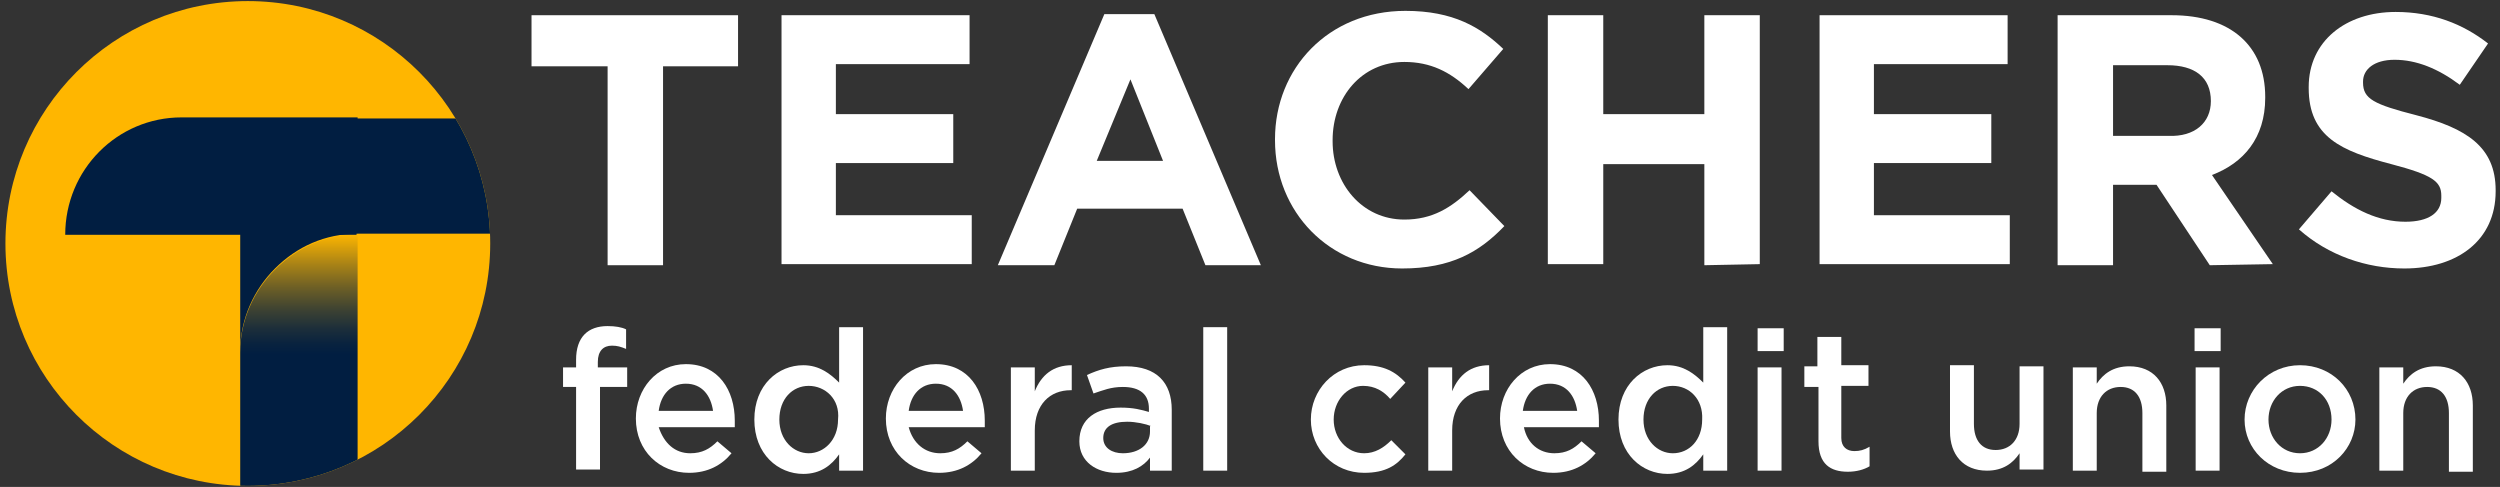
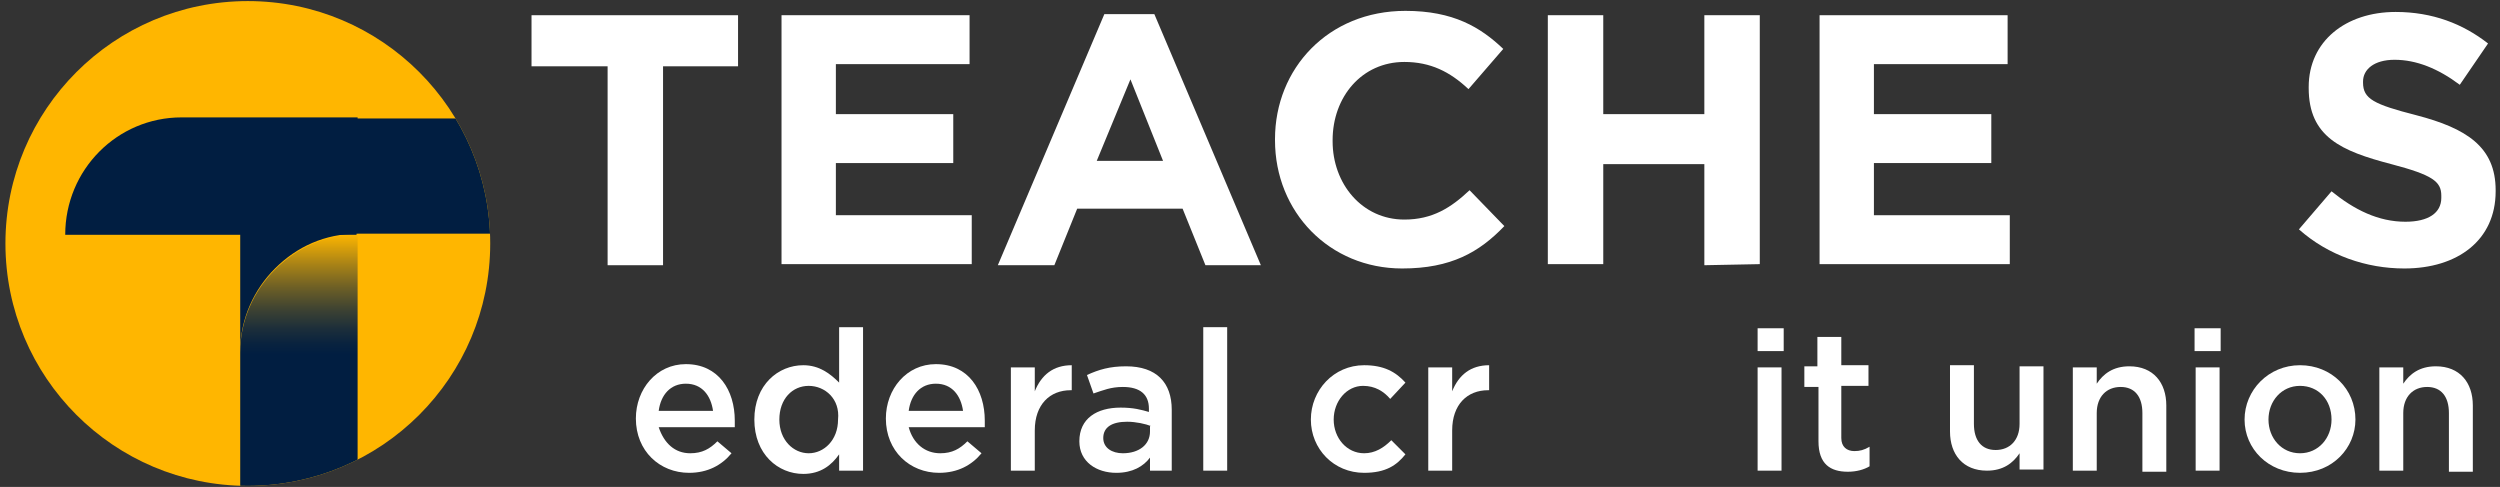
<svg xmlns="http://www.w3.org/2000/svg" xmlns:xlink="http://www.w3.org/1999/xlink" version="1.1" id="Layer_1" x="0px" y="0px" viewBox="0 0 230 44.8" style="enable-background:new 0 0 230 44.8;" xml:space="preserve">
  <rect x="0" y="0" width="230" height="44.8" fill="#333333" stroke="none" />
  <style type="text/css">
	.st0{fill:#FFB600;}
	.st1{fill:#FFFFFF;}
	.st2{clip-path:url(#SVGID_2_);}
	.st3{fill:url(#SVGID_3_);}
	.st4{fill:#011E41;}
</style>
  <g>
    <circle class="st0" cx="22.8" cy="22.4" r="22.3" />
    <path class="st1" d="M61,6.1v18.3h-5.1V6.1h-7V1.4h19v4.7H61z" />
    <path class="st1" d="M71.9,24.4v-23h17.3v4.5H76.9v4.6h10.8v4.5H76.9v4.8h12.5v4.5H71.9V24.4z" />
    <path class="st1" d="M110.9,24.4l-2.1-5.2h-9.7L97,24.4h-5.2l9.8-23.1h4.6l9.8,23.1C116.1,24.4,110.9,24.4,110.9,24.4z M104,7.3   l-3.1,7.5h6.1L104,7.3z" />
    <path class="st1" d="M129,24.7c-6.7,0-11.7-5.2-11.7-11.8v-0.1c0-6.5,4.9-11.8,12-11.8c4.4,0,6.9,1.5,9,3.5l-3.2,3.7   c-1.7-1.6-3.5-2.5-5.9-2.5c-3.9,0-6.6,3.2-6.6,7.2V13c0,3.9,2.7,7.2,6.6,7.2c2.6,0,4.3-1.1,6-2.7l3.2,3.3   C136.1,23.2,133.5,24.7,129,24.7z" />
    <path class="st1" d="M156.8,24.4v-9.3h-9.3v9.2h-5.1V1.4h5.1v9.1h9.3V1.4h5.1v22.9L156.8,24.4L156.8,24.4z" />
    <path class="st1" d="M167.4,24.4v-23h17.3v4.5h-12.3v4.6h10.8v4.5h-10.8v4.8h12.5v4.5h-17.5V24.4z" />
-     <path class="st1" d="M203.3,24.4l-4.9-7.4h-4v7.4h-5.1v-23h10.5c5.4,0,8.6,2.8,8.6,7.5V9c0,3.7-2,6-4.9,7.1l5.6,8.2L203.3,24.4   L203.3,24.4z M203.4,9.3c0-2.2-1.5-3.3-4-3.3h-5v6.5h5.1C201.9,12.6,203.4,11.3,203.4,9.3L203.4,9.3z" />
    <path class="st1" d="M221.2,24.7c-3.5,0-7-1.2-9.7-3.6l3-3.5c2.1,1.7,4.3,2.8,6.8,2.8c2.1,0,3.3-0.8,3.3-2.2V18   c0-1.3-0.8-1.9-4.6-2.9c-4.6-1.2-7.6-2.5-7.6-7V8c0-4.2,3.4-6.9,8-6.9c3.4,0,6.2,1.1,8.5,2.9l-2.6,3.8c-2-1.5-4-2.3-6-2.3   c-1.9,0-2.9,0.9-2.9,2v0.1c0,1.5,1,2,4.9,3c4.6,1.2,7.3,2.9,7.3,6.9v0.1C229.6,22.1,226.1,24.7,221.2,24.7z" />
    <g>
-       <path class="st1" d="M57.7,33.8v1.8h-2.5v7.6H53v-7.6h-1.2v-1.8H53v-0.7c0-2.1,1.1-3.1,2.9-3.1c0.7,0,1.3,0.1,1.7,0.3v1.8    c-0.5-0.2-0.8-0.3-1.3-0.3c-0.8,0-1.3,0.5-1.3,1.5v0.5C55.1,33.8,57.7,33.8,57.7,33.8z" />
      <path class="st1" d="M63.5,41.7c1.1,0,1.8-0.4,2.5-1.1l1.3,1.1c-0.9,1.1-2.2,1.8-3.9,1.8c-2.7,0-4.9-2-4.9-5c0-2.7,1.9-5,4.6-5    c3,0,4.5,2.4,4.5,5.2c0,0.2,0,0.4,0,0.6h-7C61.1,40.8,62.1,41.7,63.5,41.7z M65.6,37.8c-0.2-1.4-1-2.5-2.5-2.5    c-1.4,0-2.3,1-2.5,2.5H65.6z" />
      <path class="st1" d="M77.2,43.3v-1.5c-0.7,1-1.7,1.8-3.3,1.8c-2.3,0-4.5-1.8-4.5-5c0-3.2,2.2-5,4.5-5c1.5,0,2.5,0.8,3.3,1.6v-5.1    h2.2v13.2H77.2z M74.4,35.5c-1.5,0-2.7,1.2-2.7,3.1c0,1.9,1.3,3.1,2.7,3.1s2.7-1.2,2.7-3.1C77.3,36.7,75.9,35.5,74.4,35.5z" />
      <path class="st1" d="M86.5,41.7c1.1,0,1.8-0.4,2.5-1.1l1.3,1.1c-0.9,1.1-2.2,1.8-3.9,1.8c-2.7,0-4.9-2-4.9-5c0-2.7,1.9-5,4.6-5    c3,0,4.5,2.4,4.5,5.2c0,0.2,0,0.4,0,0.6h-7C84,40.8,85.1,41.7,86.5,41.7z M88.6,37.8c-0.2-1.4-1-2.5-2.5-2.5c-1.4,0-2.3,1-2.5,2.5    H88.6z" />
      <path class="st1" d="M95.2,43.3H93v-9.5h2.2v2.2c0.6-1.5,1.7-2.4,3.4-2.4v2.3h-0.1c-1.9,0-3.3,1.3-3.3,3.7V43.3z" />
      <path class="st1" d="M105.8,43.3v-1.2c-0.6,0.8-1.6,1.4-3.1,1.4c-1.8,0-3.4-1-3.4-2.9l0,0c0-2.1,1.6-3.1,3.8-3.1    c1.2,0,1.9,0.2,2.6,0.4v-0.3c0-1.3-0.8-2-2.4-2c-1.1,0-1.8,0.3-2.7,0.6l-0.6-1.7c1.1-0.5,2.1-0.8,3.6-0.8c2.8,0,4.2,1.5,4.2,4v5.6    H105.8z M105.9,39.2c-0.5-0.2-1.4-0.4-2.2-0.4c-1.4,0-2.2,0.5-2.2,1.5l0,0c0,0.9,0.8,1.4,1.8,1.4c1.5,0,2.5-0.8,2.5-2V39.2z" />
      <path class="st1" d="M110.7,43.3V30.1h2.2v13.2H110.7z" />
      <path class="st1" d="M125.5,43.5c-2.8,0-4.9-2.2-4.9-4.9s2.1-5,4.9-5c1.8,0,2.9,0.6,3.8,1.6l-1.4,1.5c-0.6-0.7-1.4-1.2-2.5-1.2    c-1.5,0-2.7,1.4-2.7,3.1s1.2,3.1,2.8,3.1c1,0,1.8-0.5,2.5-1.2l1.3,1.3C128.5,42.8,127.5,43.5,125.5,43.5z" />
      <path class="st1" d="M133.6,43.3h-2.2v-9.5h2.2v2.2c0.6-1.5,1.7-2.4,3.4-2.4v2.3h-0.1c-1.9,0-3.3,1.3-3.3,3.7L133.6,43.3    L133.6,43.3z" />
-       <path class="st1" d="M143,41.7c1.1,0,1.8-0.4,2.5-1.1l1.3,1.1c-0.9,1.1-2.2,1.8-3.9,1.8c-2.7,0-4.9-2-4.9-5c0-2.7,1.9-5,4.6-5    c3,0,4.5,2.4,4.5,5.2c0,0.2,0,0.4,0,0.6h-6.9C140.5,40.8,141.6,41.7,143,41.7z M145.1,37.8c-0.2-1.4-1-2.5-2.5-2.5    c-1.4,0-2.3,1-2.5,2.5H145.1z" />
-       <path class="st1" d="M156.7,43.3v-1.5c-0.7,1-1.7,1.8-3.3,1.8c-2.3,0-4.5-1.8-4.5-5c0-3.2,2.2-5,4.5-5c1.5,0,2.5,0.8,3.3,1.6v-5.1    h2.2v13.2H156.7z M153.9,35.5c-1.5,0-2.7,1.2-2.7,3.1c0,1.9,1.3,3.1,2.7,3.1c1.5,0,2.7-1.2,2.7-3.1    C156.7,36.7,155.4,35.5,153.9,35.5z" />
      <path class="st1" d="M161.7,32.3v-2.1h2.4v2.1H161.7z M161.7,43.3v-9.5h2.2v9.5H161.7z" />
      <path class="st1" d="M169.4,40.3c0,0.8,0.5,1.2,1.2,1.2c0.5,0,0.9-0.1,1.4-0.4v1.8c-0.5,0.3-1.2,0.5-2,0.5c-1.6,0-2.7-0.7-2.7-2.8    v-5H166v-1.9h1.2V31h2.2v2.6h2.5v1.9h-2.5V40.3z" />
      <path class="st1" d="M185.8,33.7h2.2v9.5h-2.2v-1.5c-0.6,0.9-1.5,1.6-3,1.6c-2.2,0-3.4-1.5-3.4-3.6v-6.1h2.2v5.4    c0,1.5,0.7,2.4,2,2.4c1.3,0,2.2-0.9,2.2-2.4L185.8,33.7L185.8,33.7z" />
      <path class="st1" d="M192.9,43.3h-2.2v-9.5h2.2v1.5c0.6-0.9,1.5-1.6,3-1.6c2.2,0,3.4,1.5,3.4,3.6v6.1h-2.2v-5.4    c0-1.5-0.7-2.4-2-2.4c-1.3,0-2.2,0.9-2.2,2.4L192.9,43.3L192.9,43.3z" />
      <path class="st1" d="M201.9,32.3v-2.1h2.4v2.1H201.9z M202,43.3v-9.5h2.2v9.5H202z" />
      <path class="st1" d="M211.6,43.5c-2.9,0-5.1-2.2-5.1-4.9s2.2-5,5.1-5s5.1,2.2,5.1,5C216.7,41.2,214.6,43.5,211.6,43.5z     M211.6,35.5c-1.7,0-2.9,1.4-2.9,3.1s1.2,3.1,2.9,3.1s2.9-1.4,2.9-3.1C214.5,36.8,213.3,35.5,211.6,35.5z" />
      <path class="st1" d="M221.1,43.3h-2.2v-9.5h2.2v1.5c0.6-0.9,1.5-1.6,3-1.6c2.2,0,3.4,1.5,3.4,3.6v6.1h-2.2v-5.4    c0-1.5-0.7-2.4-2-2.4c-1.3,0-2.2,0.9-2.2,2.4L221.1,43.3L221.1,43.3z" />
    </g>
    <g>
      <g>
        <defs>
          <circle id="SVGID_1_" cx="22.8" cy="22.4" r="22.3" />
        </defs>
        <clipPath id="SVGID_2_">
          <use xlink:href="#SVGID_1_" style="overflow:visible;" />
        </clipPath>
        <g class="st2">
          <g>
            <linearGradient id="SVGID_3_" gradientUnits="userSpaceOnUse" x1="27.465" y1="25.397" x2="27.465" y2="-8.673" gradientTransform="matrix(1 0 0 -1 0 46.957)">
              <stop offset="0" style="stop-color:#FFB600" />
              <stop offset="1.667323e-02" style="stop-color:#ECAB05" />
              <stop offset="8.340496e-02" style="stop-color:#A68117" />
              <stop offset="0.146" style="stop-color:#6B5E26" />
              <stop offset="0.204" style="stop-color:#3D4232" />
              <stop offset="0.255" style="stop-color:#1C2E3A" />
              <stop offset="0.297" style="stop-color:#08223F" />
              <stop offset="0.325" style="stop-color:#011E41" />
            </linearGradient>
            <path class="st3" d="M32.9,55.6v-34c-3,0-5.6,1.2-7.6,3.2c-1.9,1.9-3.2,4.6-3.2,7.6v12.6C22.1,50.8,26.9,55.6,32.9,55.6       L32.9,55.6z" />
            <path class="st4" d="M54,12.6c0,4.9-4,8.9-8.9,8.9l0,0H32.9c-3,0-5.6,1.2-7.6,3.2c-1.9,1.9-3.2,4.6-3.2,7.6V21.6       c0-5.9,4.8-10.7,10.7-10.7H45h8.9L54,12.6L54,12.6z" />
          </g>
          <path class="st4" d="M32.9,10.8H16.7C10.8,10.8,6,15.6,6,21.6l0,0h26.8L32.9,10.8L32.9,10.8z" />
        </g>
      </g>
    </g>
  </g>
</svg>